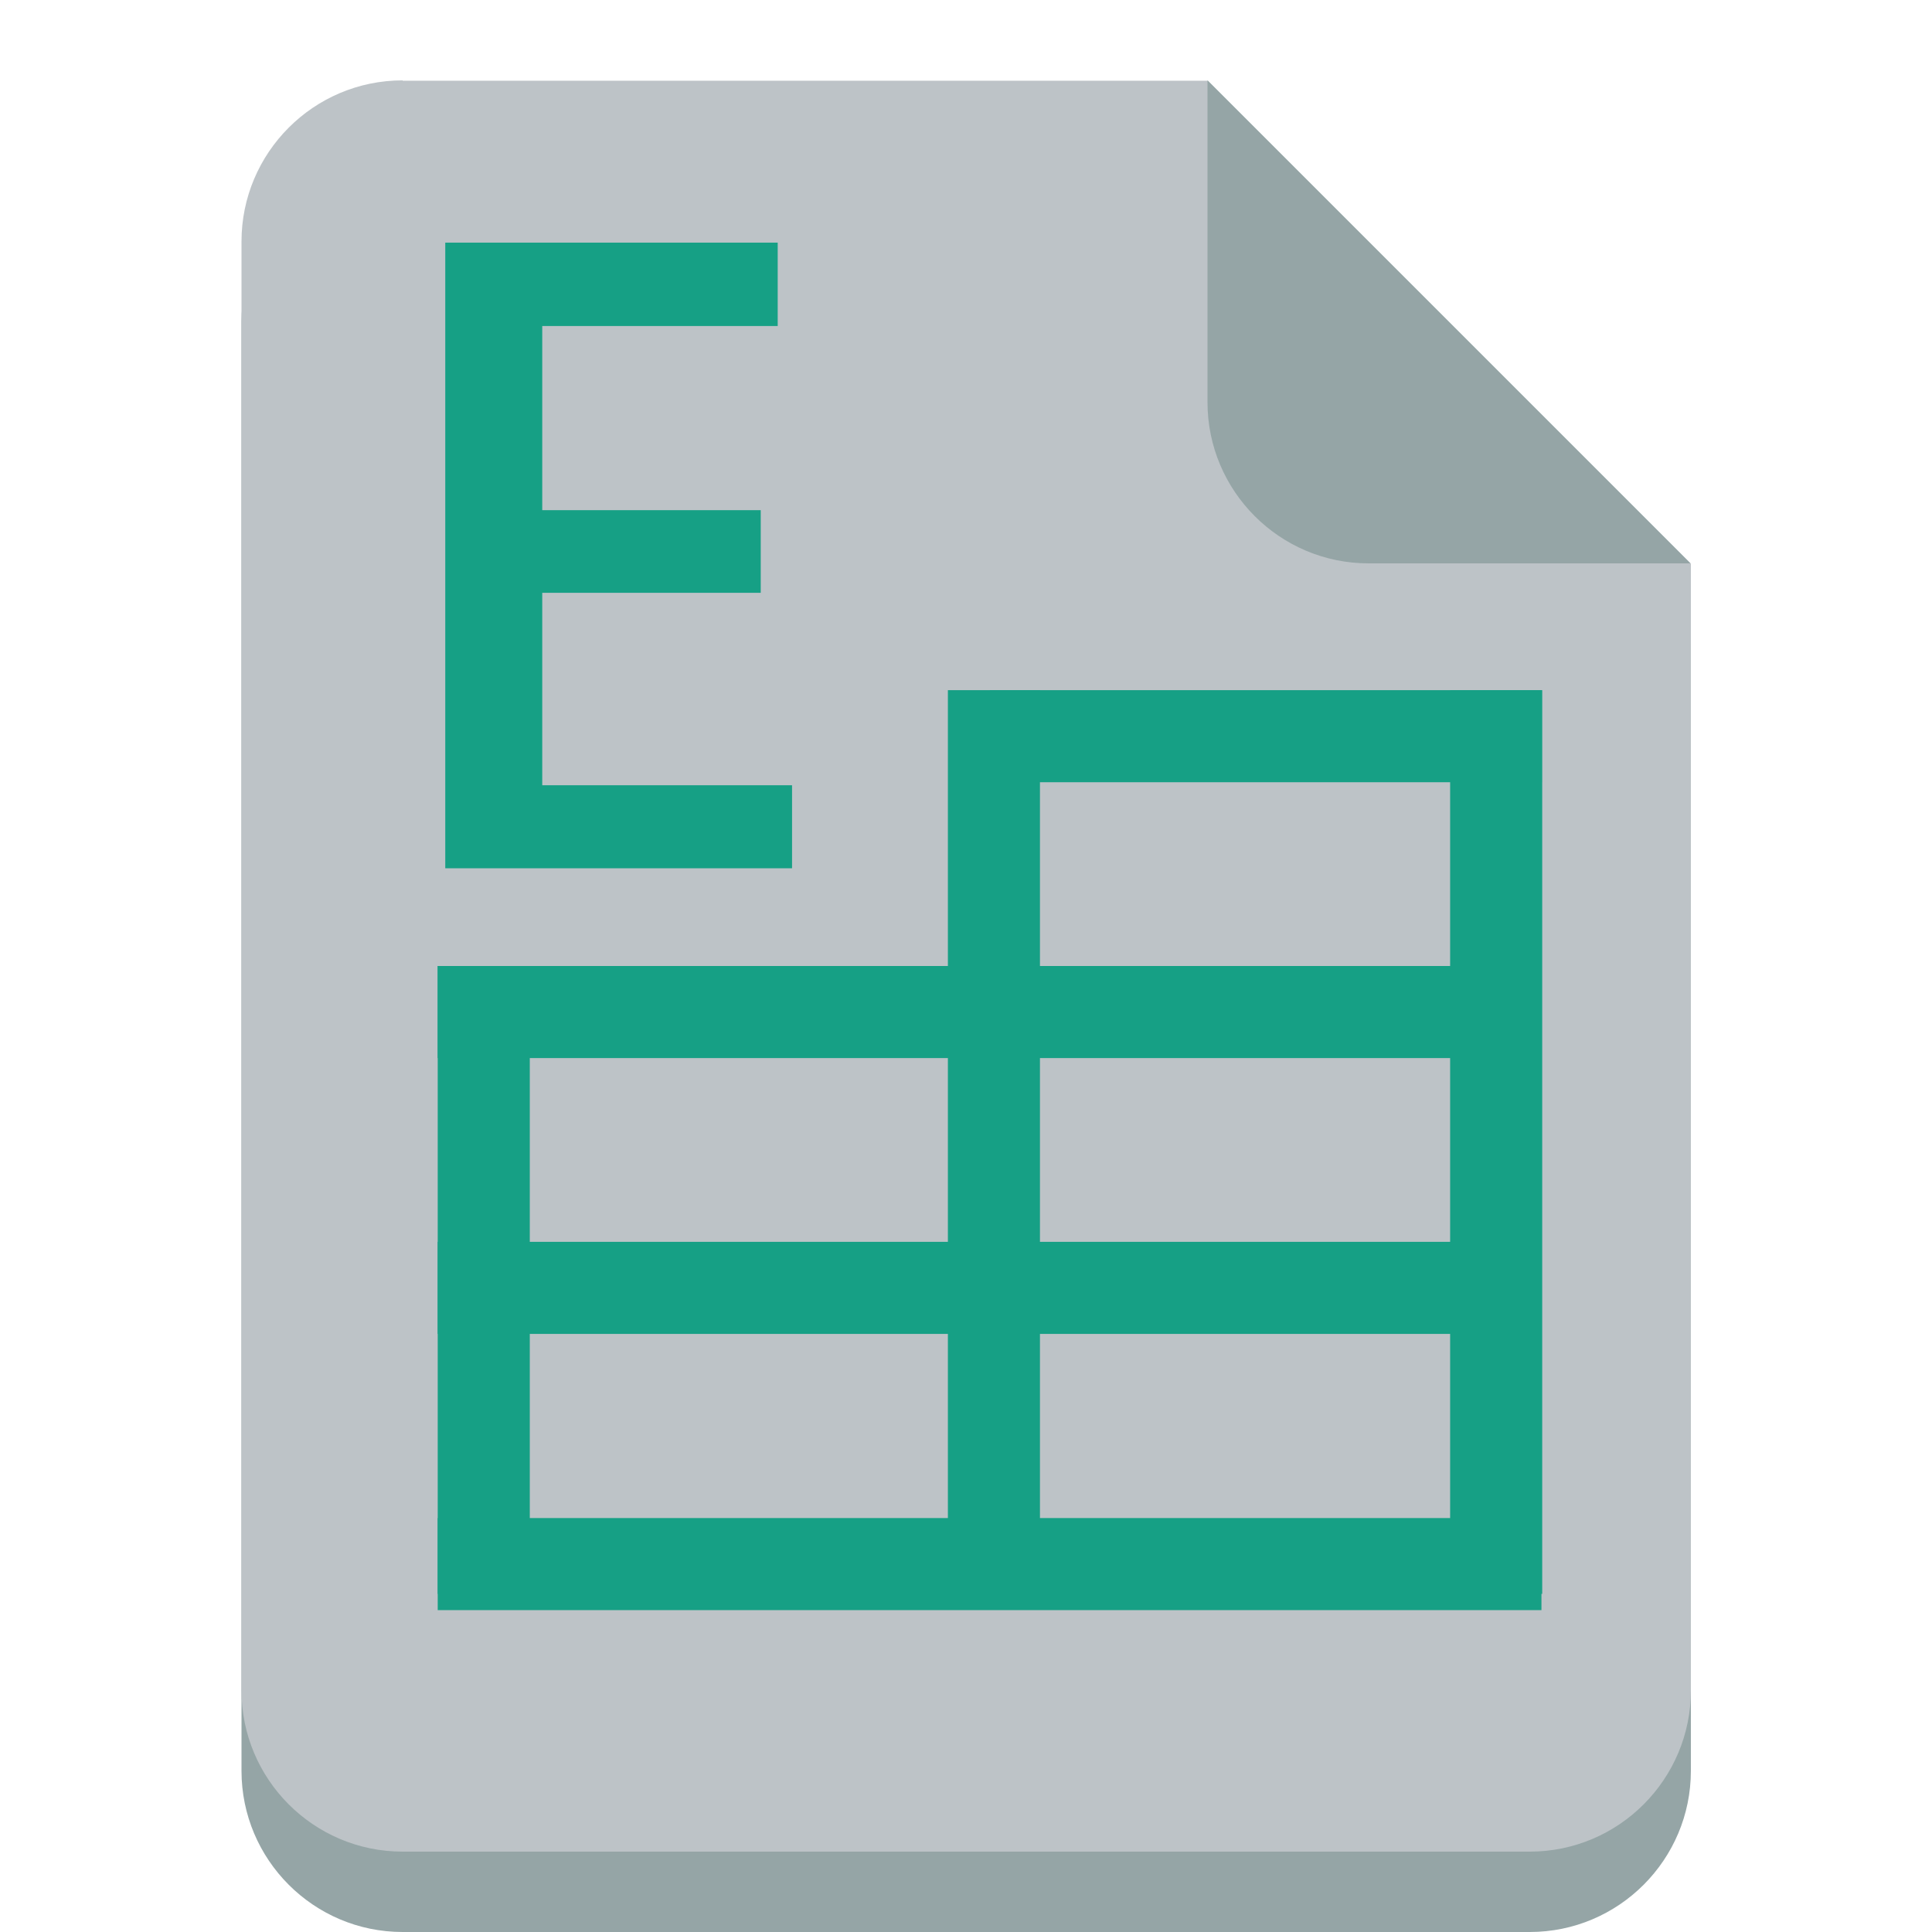
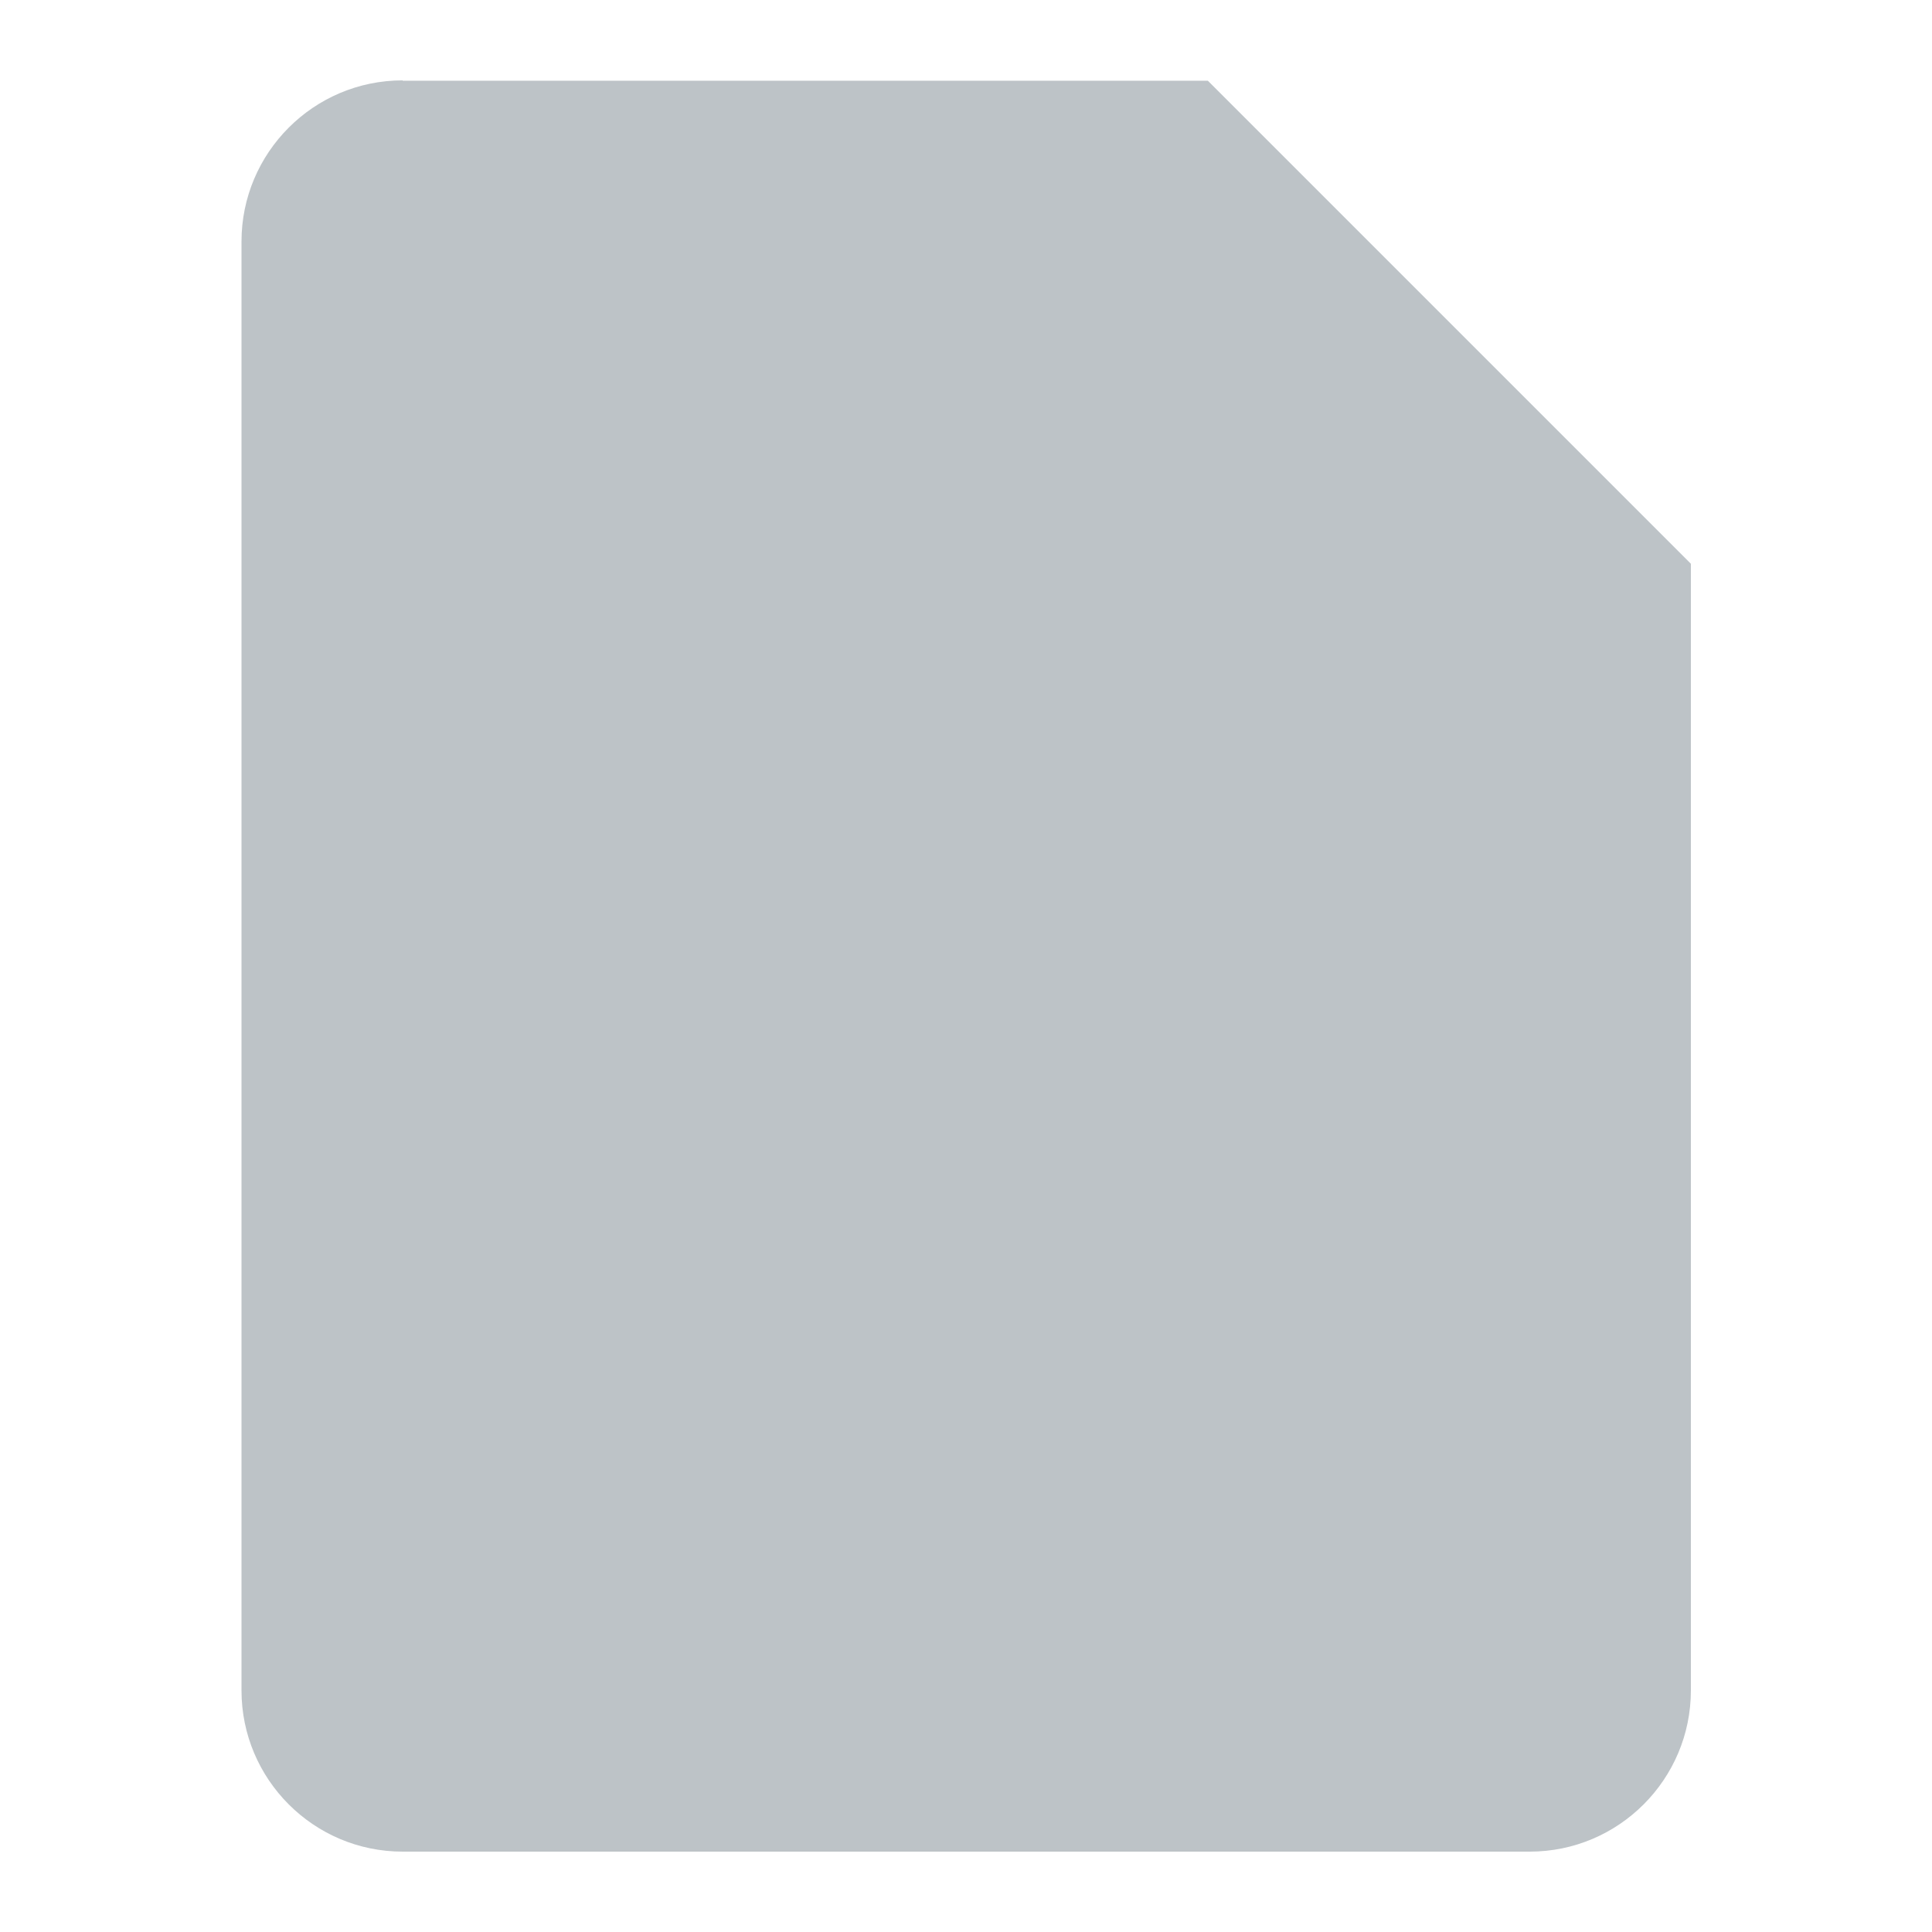
<svg xmlns="http://www.w3.org/2000/svg" xmlns:xlink="http://www.w3.org/1999/xlink" version="1.1" id="圖層_1" x="0px" y="0px" viewBox="0 0 512 512" style="enable-background:new 0 0 512 512;" xml:space="preserve">
  <style type="text/css">
	.st0{clip-path:url(#SVGID_2_);fill:#95A5A6;}
	.st1{clip-path:url(#SVGID_4_);fill:#BDC3C7;}
	.st2{clip-path:url(#SVGID_8_);fill:#16A085;}
	.st3{clip-path:url(#SVGID_8_);}
	.st4{fill:#16A085;}
	.st5{clip-path:url(#SVGID_10_);fill:#95A5A6;}
</style>
  <g>
    <defs>
      <rect id="SVGID_1_" y="0" width="512" height="512" />
    </defs>
    <clipPath id="SVGID_2_">
      <use xlink:href="#SVGID_1_" style="overflow:visible;" />
    </clipPath>
-     <path class="st0" d="M106.7,42.7C83.1,42.7,64,61.9,64,85.3V256v85.3v128c0,23.5,19.1,42.7,42.7,42.7h298.7   c23.6,0,42.7-19.2,42.7-42.7v-128V256v-85.3l-128-128H106.7z" />
  </g>
  <g>
    <defs>
      <rect id="SVGID_3_" y="0" width="512" height="512" />
    </defs>
    <clipPath id="SVGID_4_">
      <use xlink:href="#SVGID_3_" style="overflow:visible;" />
    </clipPath>
    <path class="st1" d="M106.7,21.3C83.1,21.3,64,40.5,64,64v170.7V320v128c0,23.5,19.1,42.7,42.7,42.7h298.7   c23.6,0,42.7-19.2,42.7-42.7V320v-85.3v-85.3l-128-128H106.7z" />
  </g>
  <g>
    <defs>
-       <rect id="SVGID_5_" width="512" height="512" />
-     </defs>
+       </defs>
    <clipPath id="SVGID_6_">
      <use xlink:href="#SVGID_5_" style="overflow:visible;" />
    </clipPath>
  </g>
  <g>
    <defs>
-       <rect id="SVGID_7_" width="512" height="512" />
-     </defs>
+       </defs>
    <clipPath id="SVGID_8_">
      <use xlink:href="#SVGID_7_" style="overflow:visible;" />
    </clipPath>
    <rect x="262.3" y="182.9" class="st2" width="146.3" height="24.4" />
    <rect x="251.2" y="182.9" class="st2" width="24.4" height="239.5" />
    <rect x="384.3" y="182.9" class="st2" width="24.4" height="239.5" />
    <rect x="116" y="256" class="st2" width="24.4" height="166.4" />
    <g class="st3">
      <rect x="116" y="256" class="st4" width="292.5" height="24.4" />
      <rect x="116" y="329.1" class="st4" width="292.5" height="24.4" />
      <rect x="116" y="402.3" class="st4" width="292.5" height="24.4" />
    </g>
    <g class="st3">
      <path class="st4" d="M209.9,230.1H118V64.3h88.1v22.1h-62.4v48.8h57.9v21.9h-57.9v51h66.2V230.1z" />
    </g>
  </g>
  <g>
    <defs>
-       <rect id="SVGID_9_" y="0" width="512" height="512" />
-     </defs>
+       </defs>
    <clipPath id="SVGID_10_">
      <use xlink:href="#SVGID_9_" style="overflow:visible;" />
    </clipPath>
    <path class="st5" d="M448,149.3l-128-128v85.3c0,23.5,19.1,42.7,42.7,42.7H448z" />
  </g>
</svg>